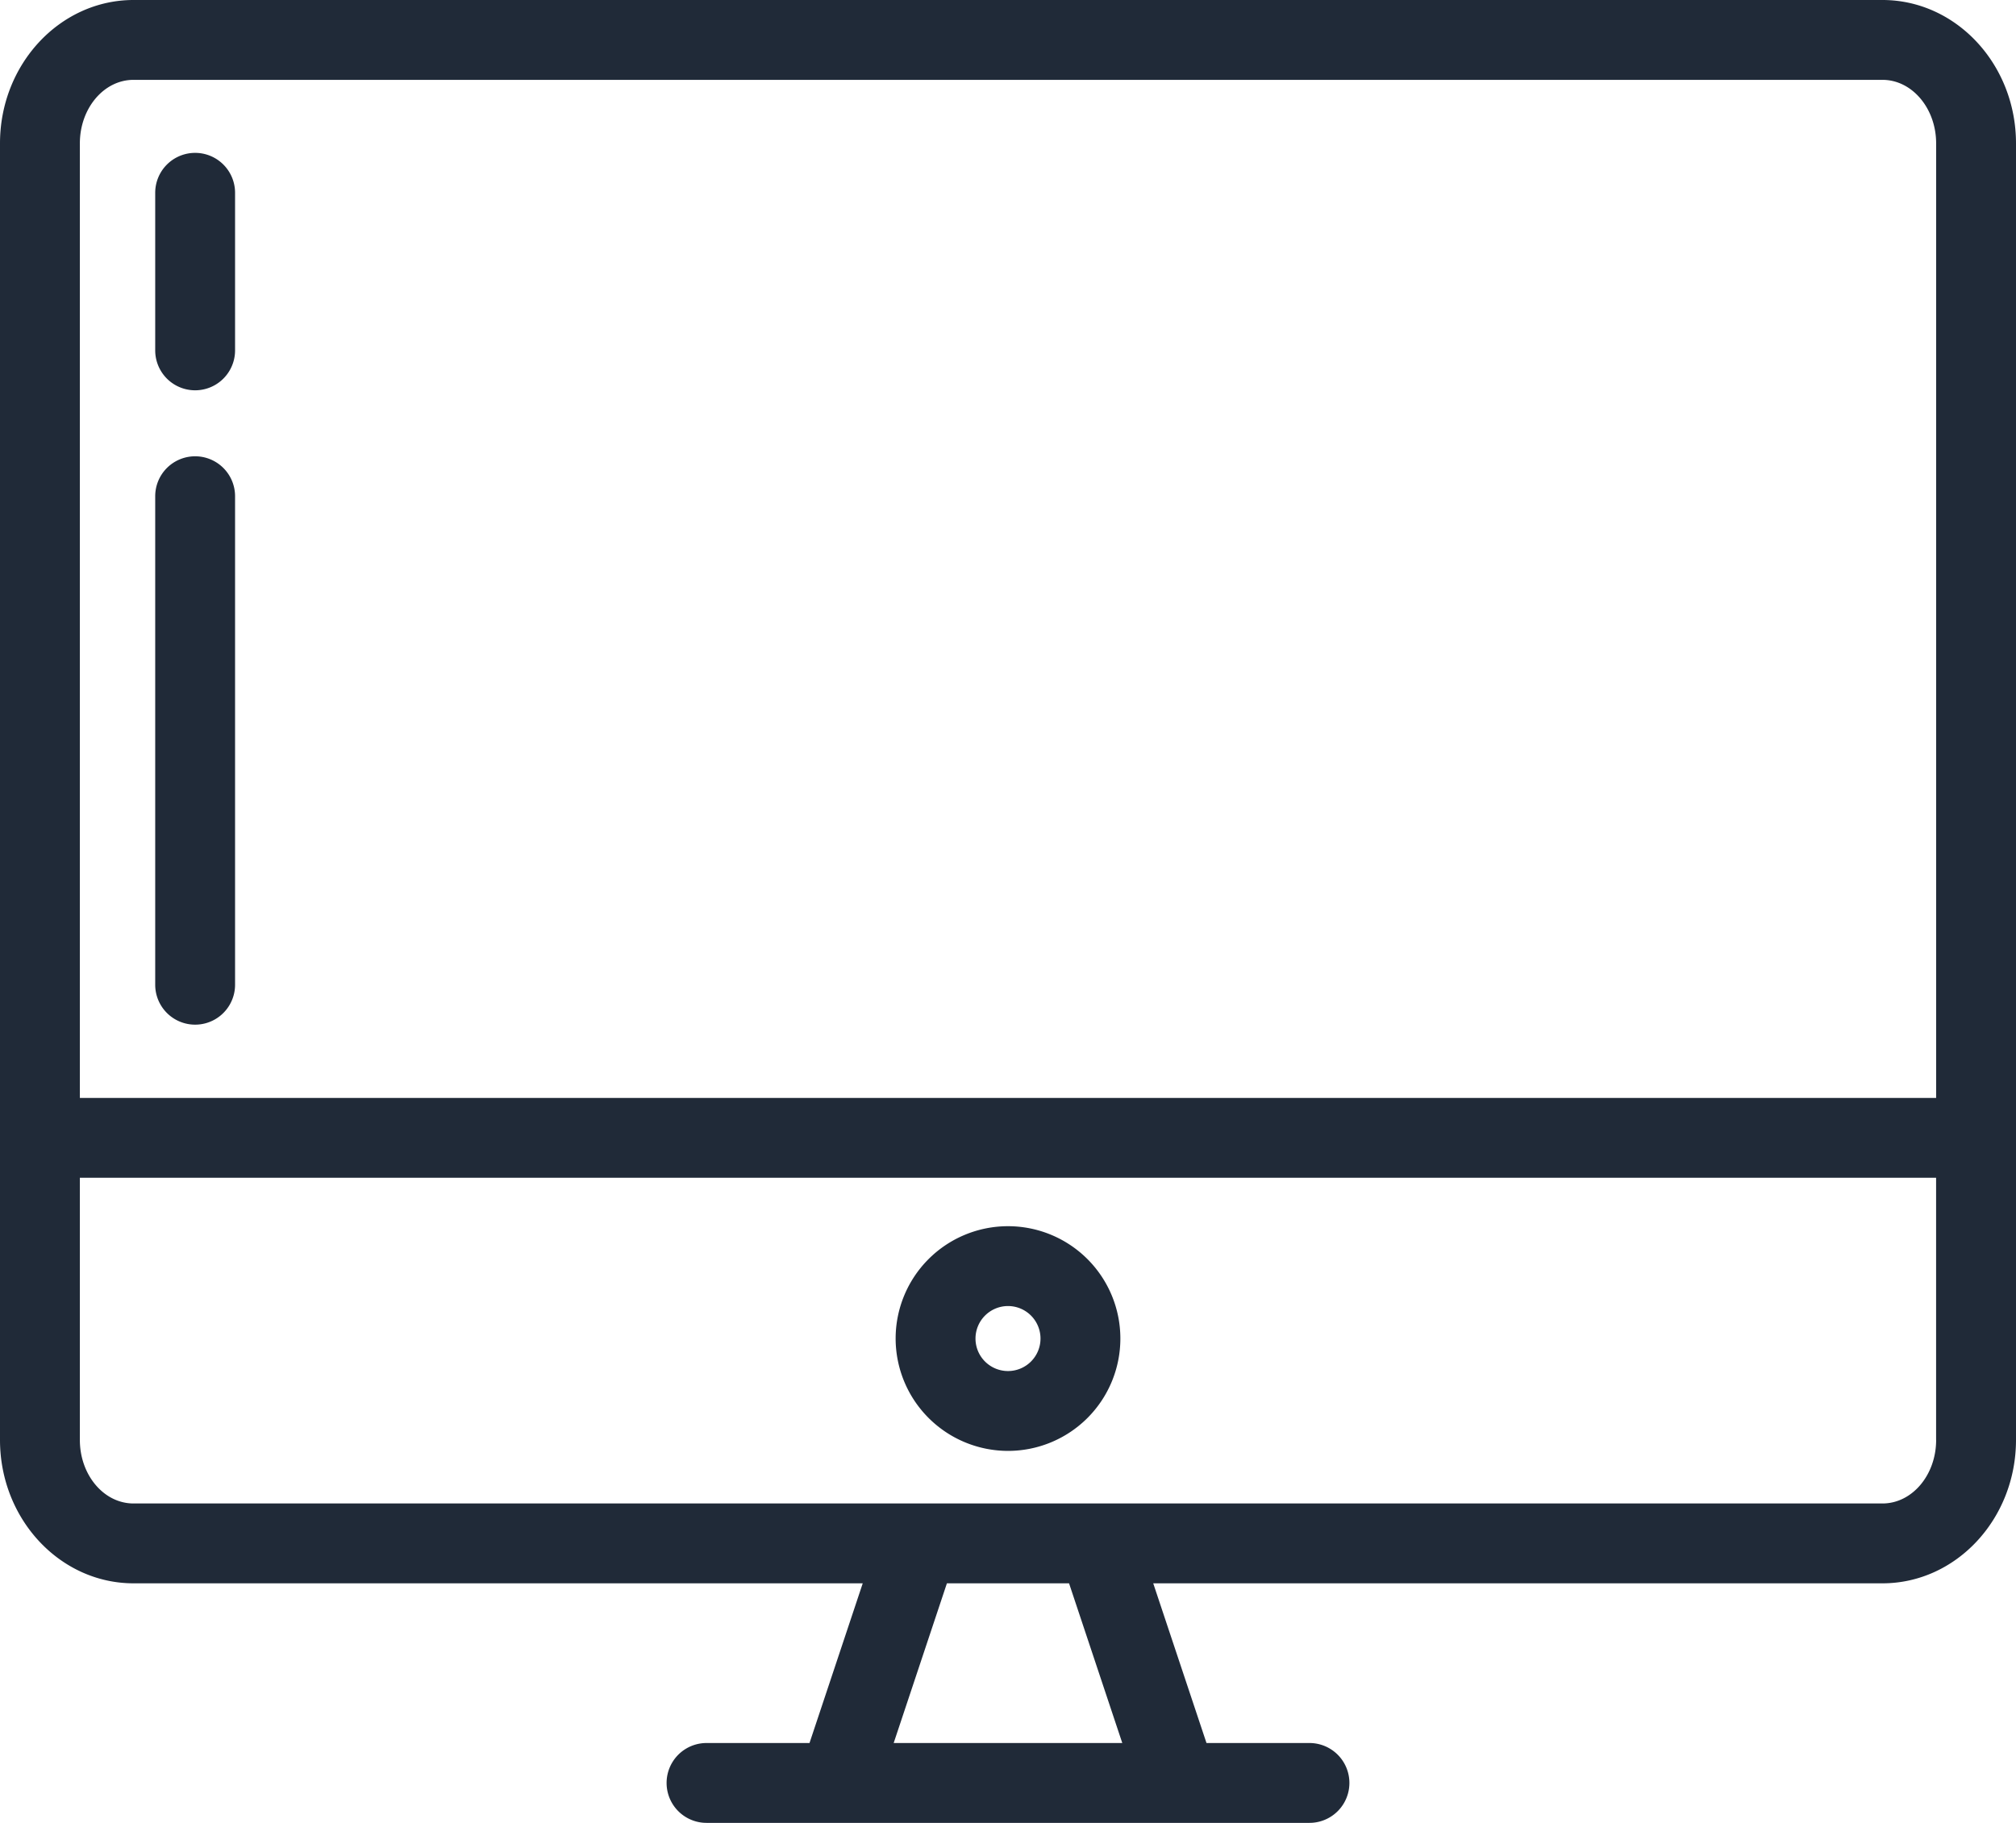
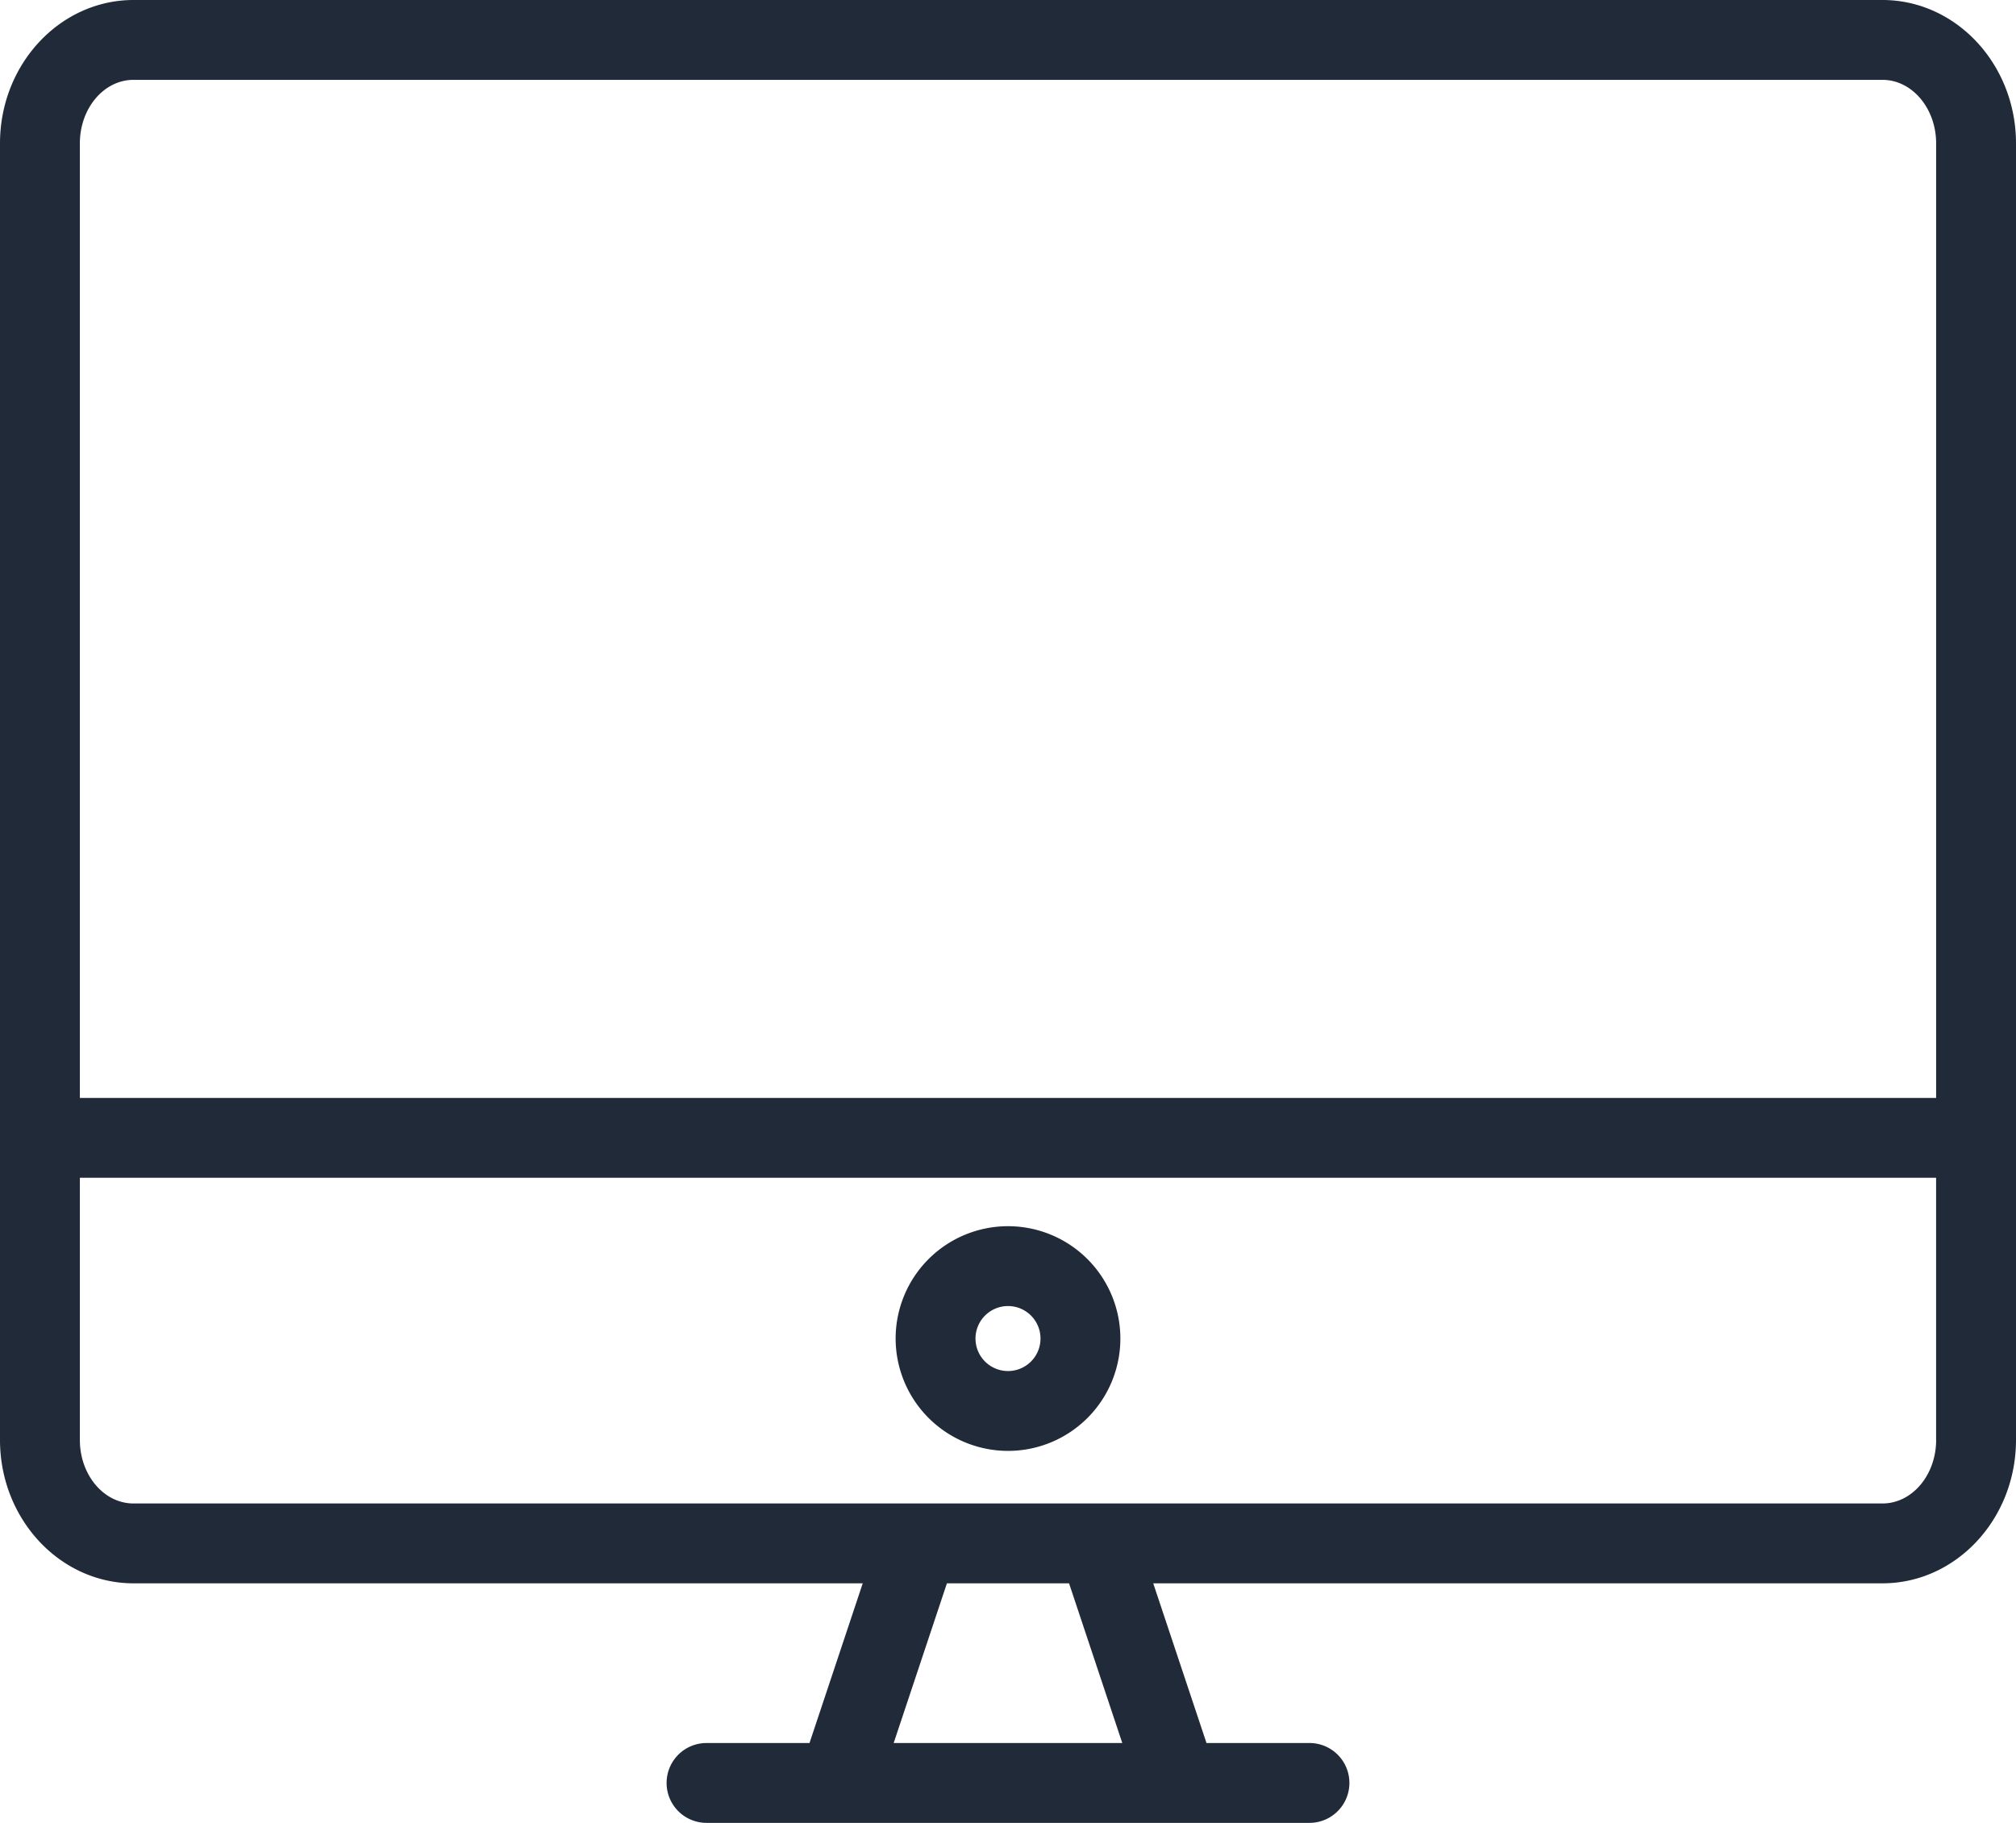
<svg xmlns="http://www.w3.org/2000/svg" viewBox="0 0 504.88 456.58">
  <defs>
    <style>.cls-1{fill:#202a38;}</style>
  </defs>
  <title>imac2</title>
  <g id="Livello_2" data-name="Livello 2">
    <g id="Livello_1-2" data-name="Livello 1">
      <path class="cls-1" d="M504.88,35.91c0-19.8-15-35.91-33.44-35.91h-438C15,0,0,16.11,0,35.91V360.67c0,19.8,15,35.91,33.44,35.91H216.06l-13.33,40H176.94a10,10,0,0,0,0,20h151a10,10,0,0,0,0-20H302.15l-13.34-40H471.44c18.44,0,33.44-16.11,33.44-35.91V35.91ZM20,35.91C20,27.14,26,20,33.44,20h438c7.41,0,13.44,7.14,13.44,15.91V275H20ZM281.06,436.58H223.81l13.33-40h30.59Zm203.82-75.91c0,8.77-6,15.91-13.44,15.91h-438C26,376.58,20,369.44,20,360.67V295H484.87v65.67Z" />
      <path class="cls-1" d="M252.44,363.41a28.14,28.14,0,1,0-28.14-28.14A28.17,28.17,0,0,0,252.44,363.41Zm0-36.28a8.14,8.14,0,1,1-8.14,8.14A8.15,8.15,0,0,1,252.44,327.13Z" />
-       <path class="cls-1" d="M48.87,114.29a10,10,0,0,0-10,10V246.65a10,10,0,0,0,20,0V124.29A10,10,0,0,0,48.87,114.29Z" />
-       <path class="cls-1" d="M48.87,38.29a10,10,0,0,0-10,10V87.76a10,10,0,0,0,20,0V48.29A10,10,0,0,0,48.87,38.29Z" />
    </g>
  </g>
</svg>